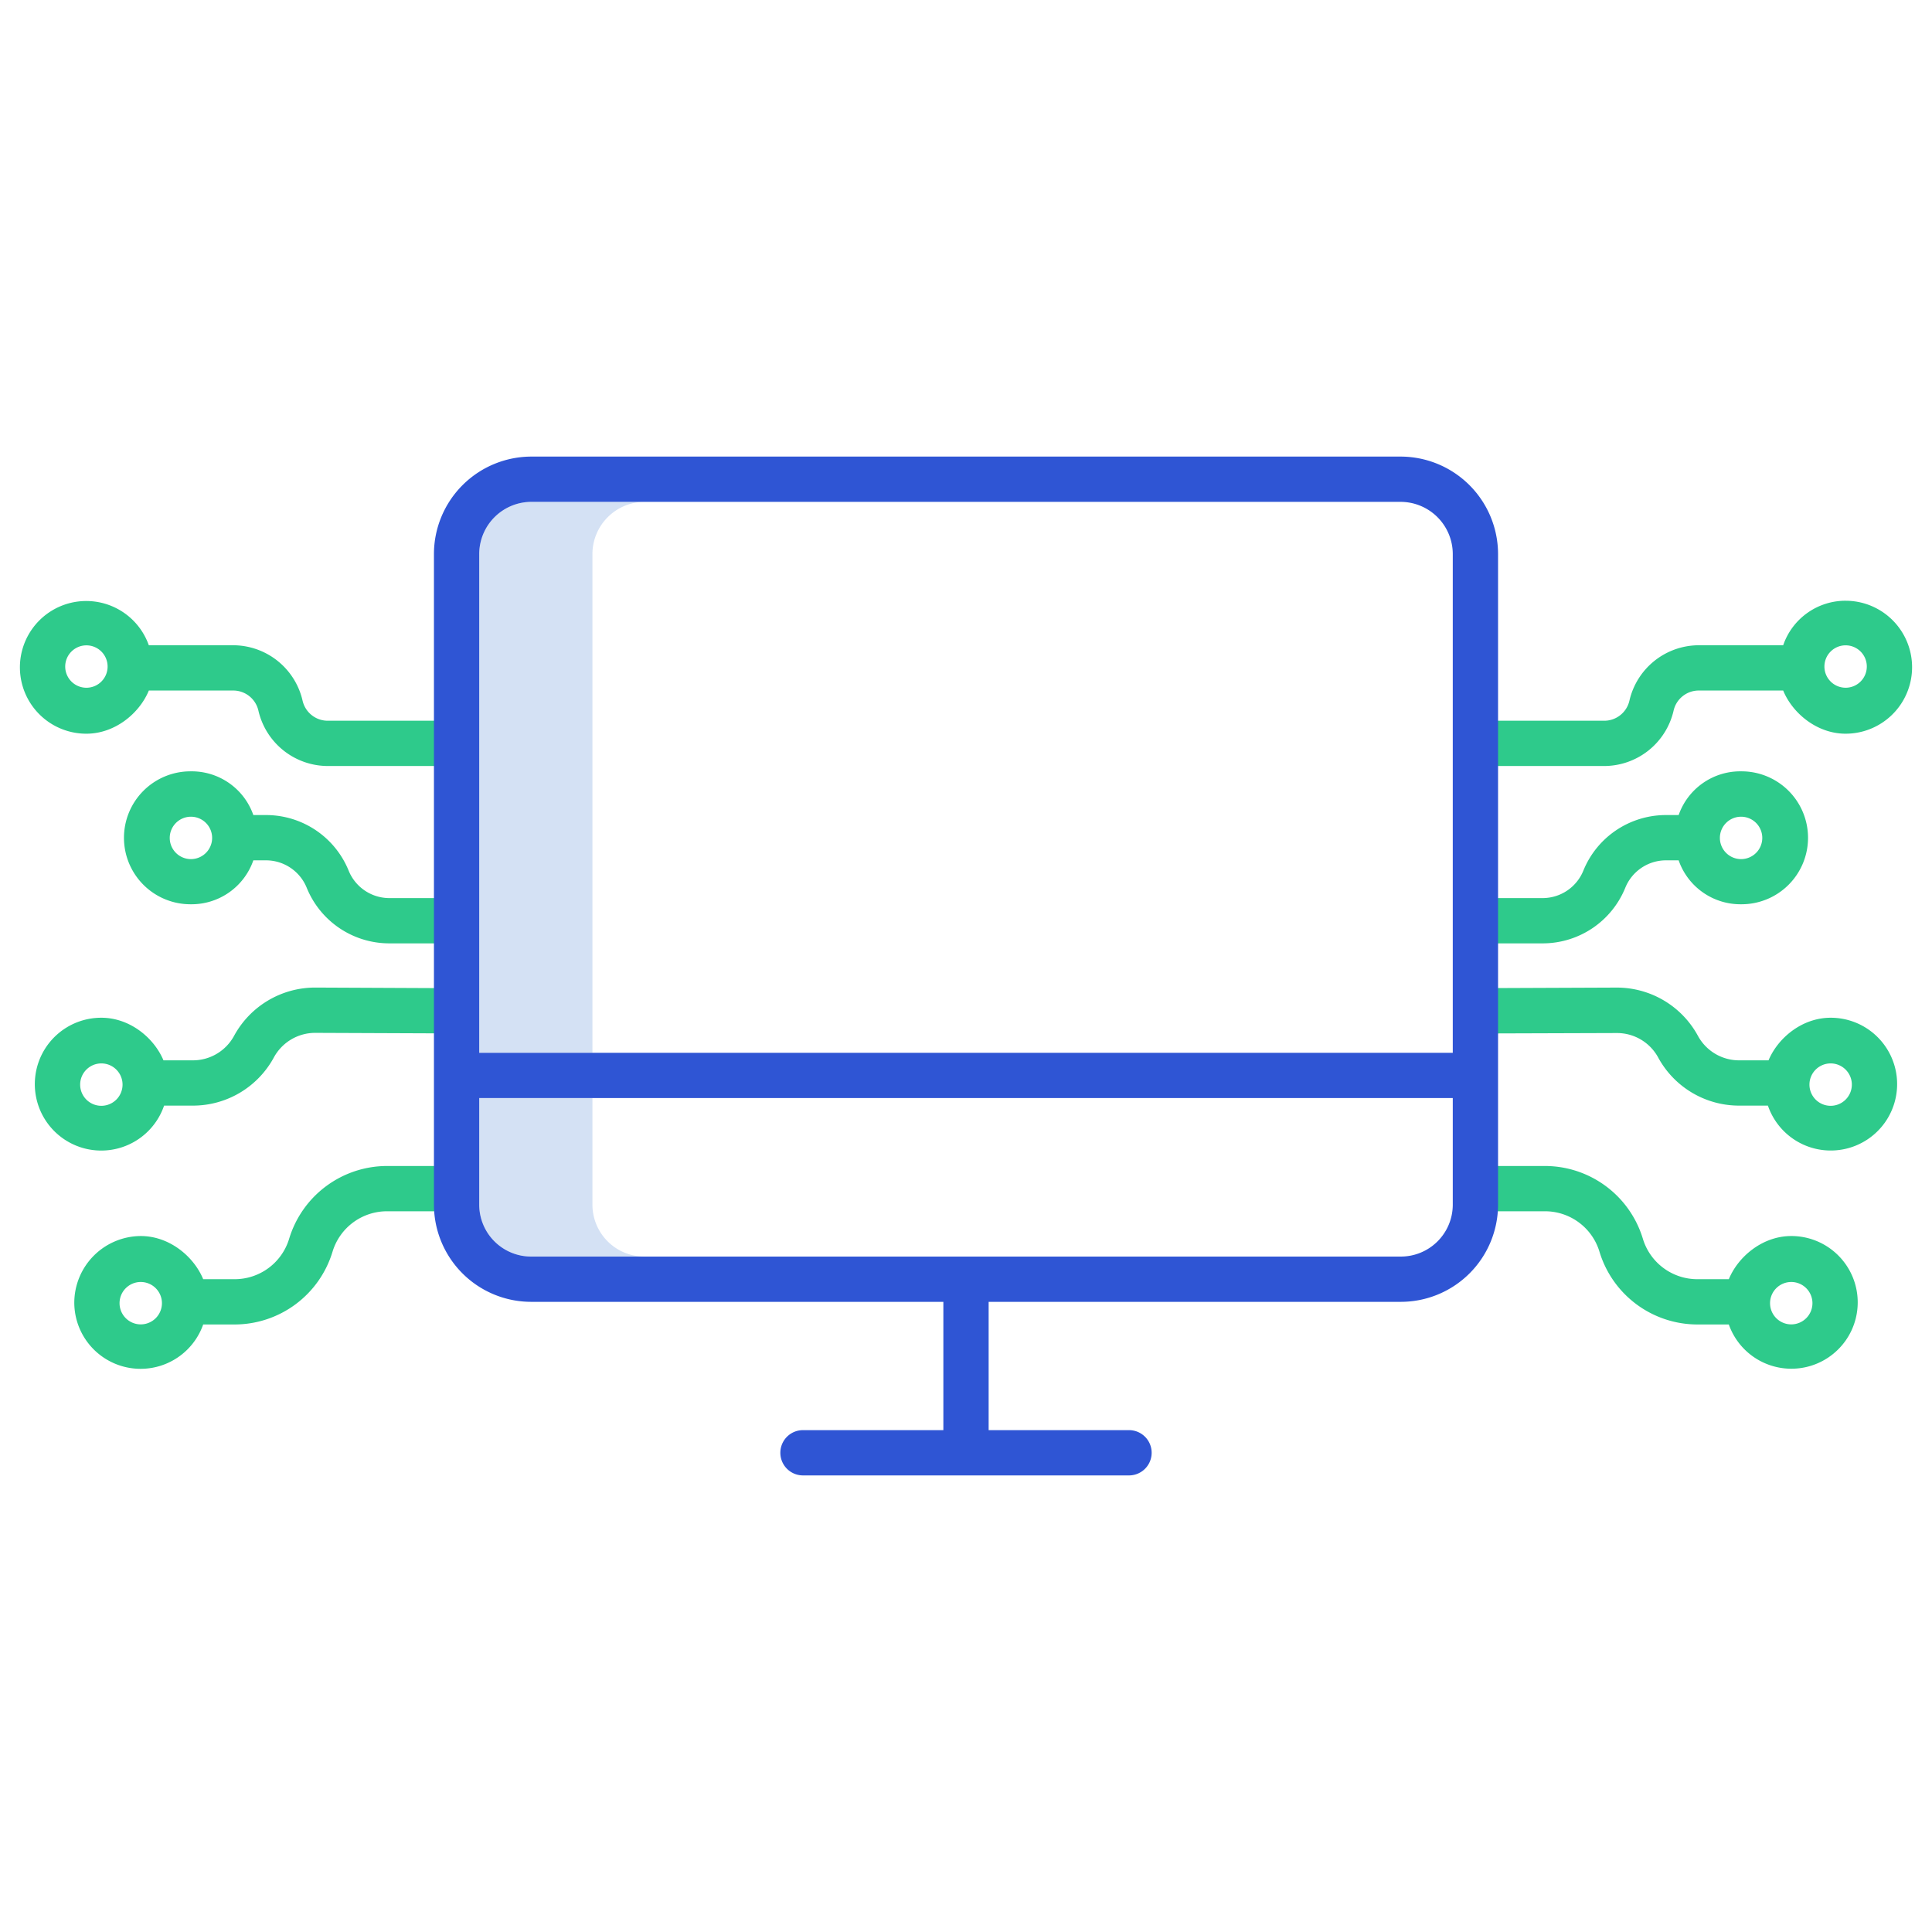
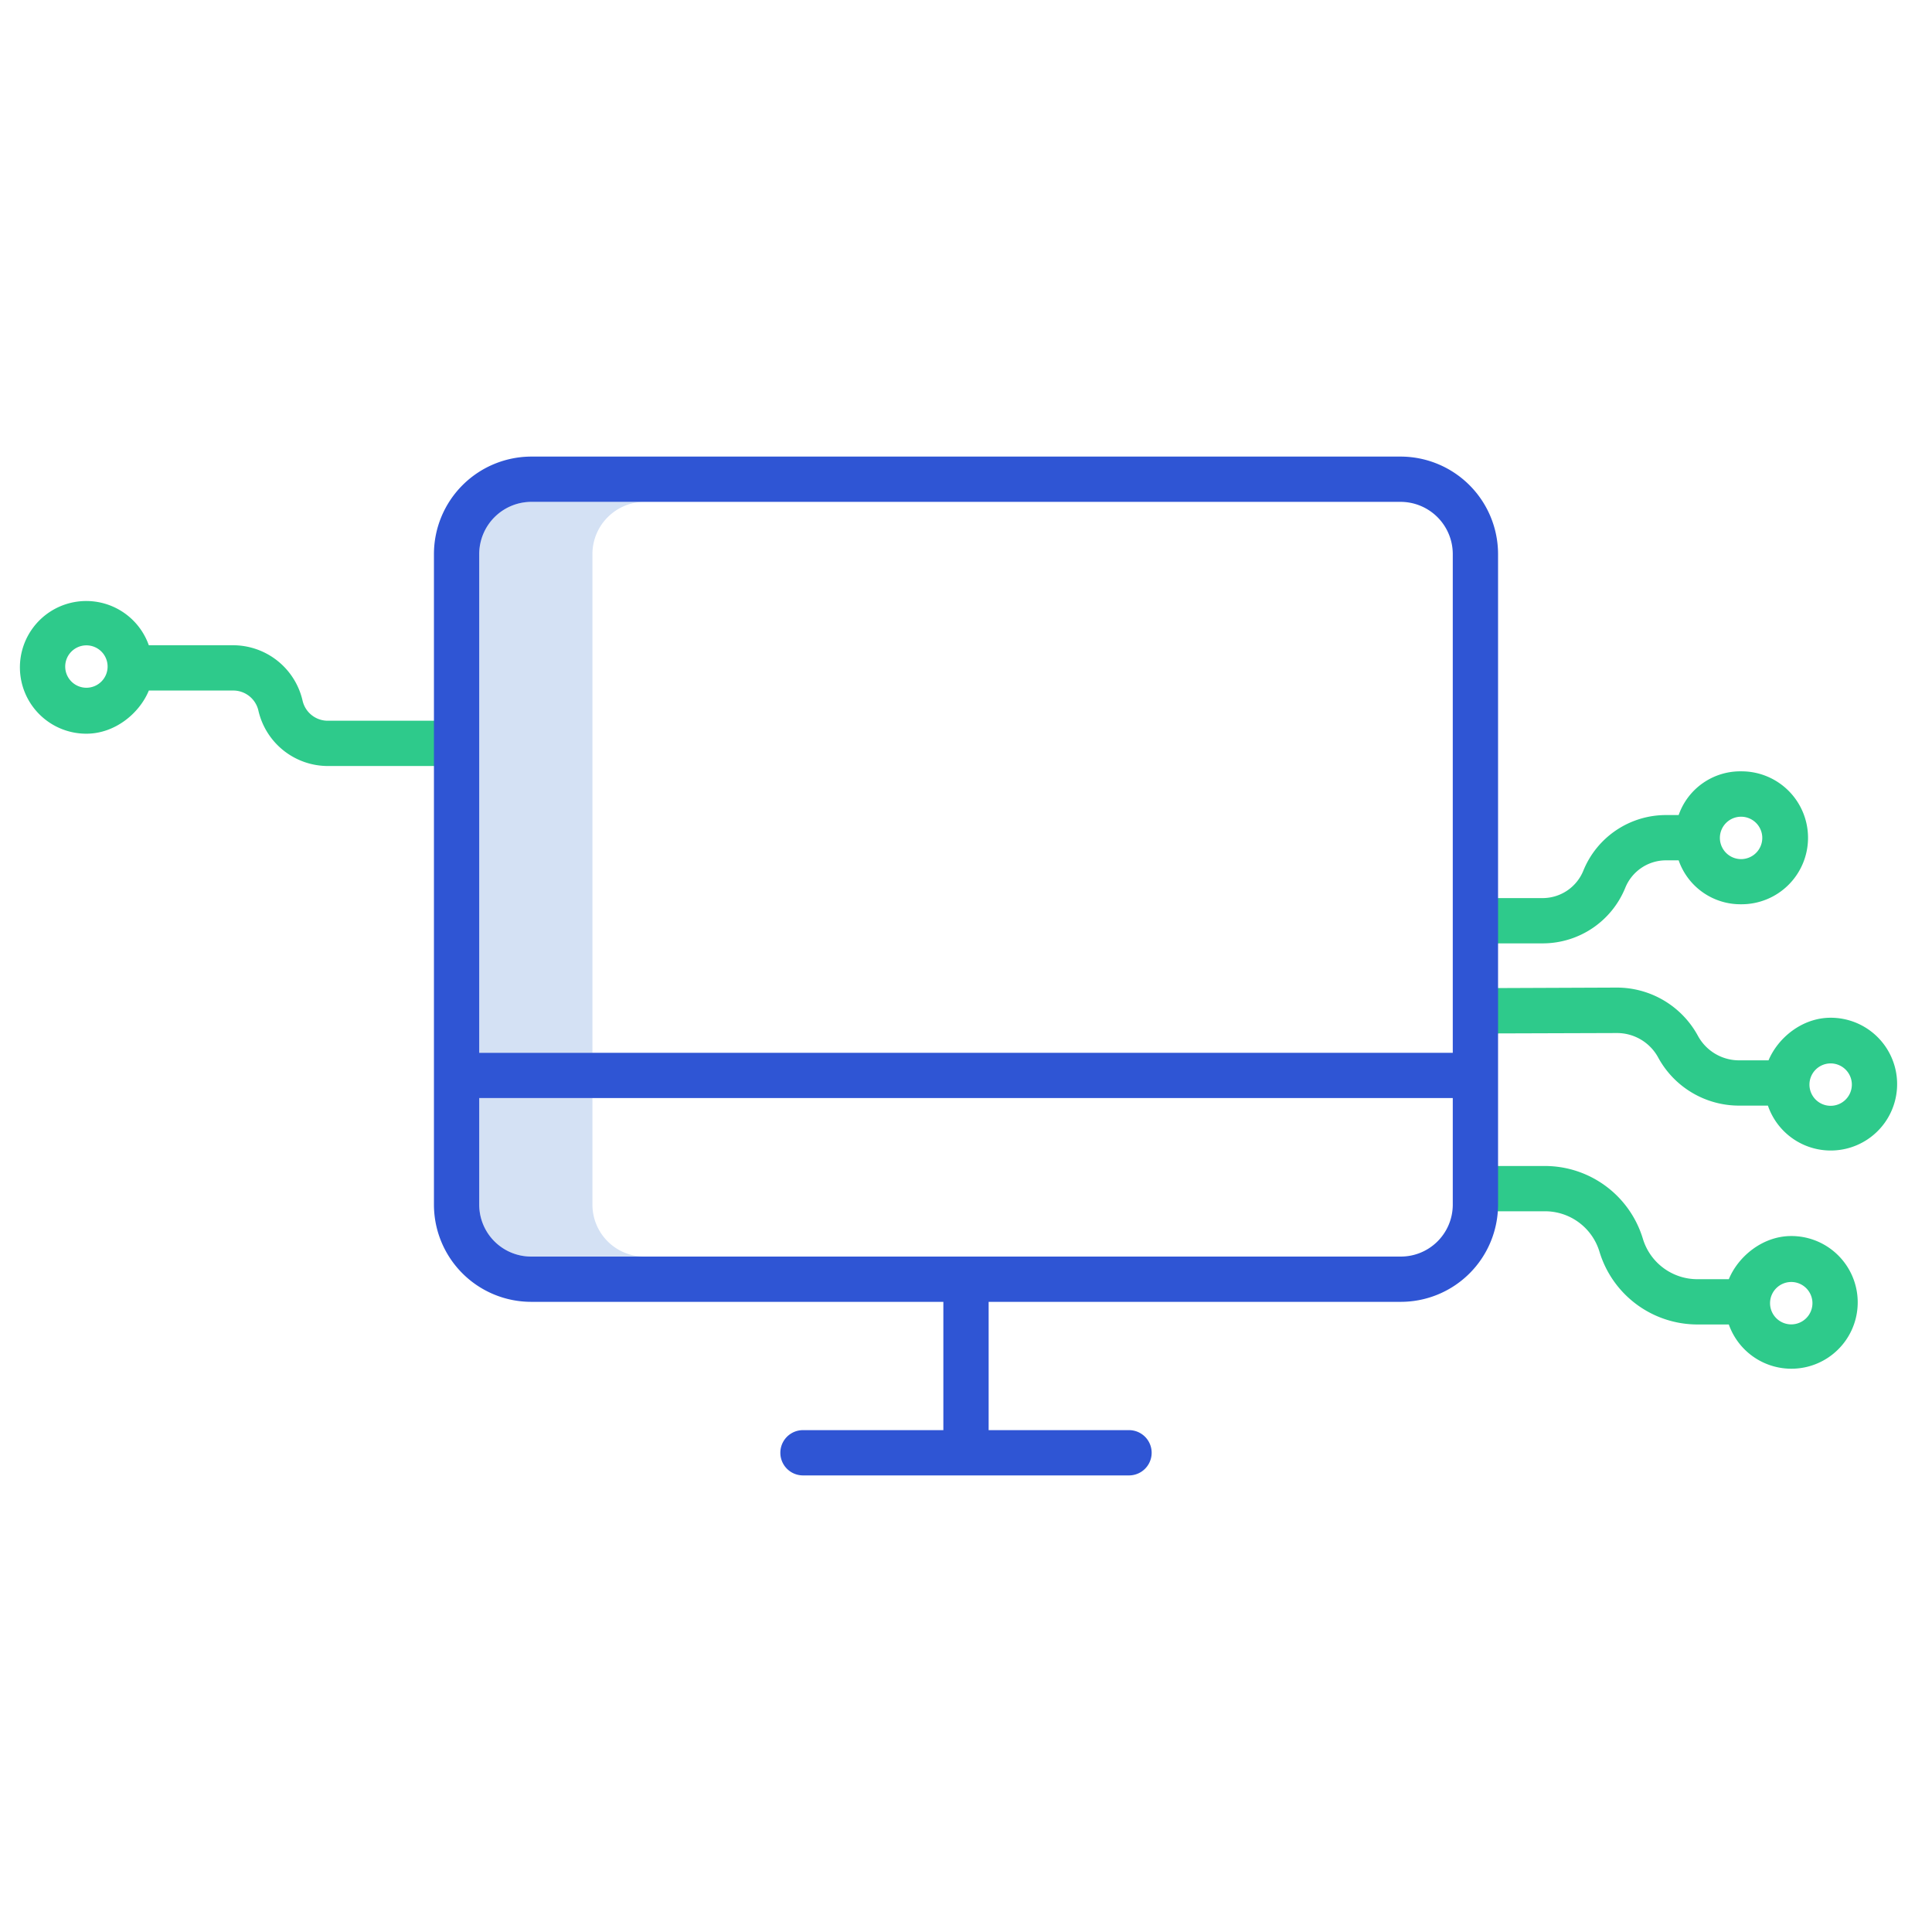
<svg xmlns="http://www.w3.org/2000/svg" id="Layer_1" data-name="Layer 1" viewBox="0 0 512 512" width="512" height="512">
  <title>Computer</title>
  <path d="M171,133H141a13.846,13.846,0,0,0-14,13.8V279h30V146.8A13.846,13.846,0,0,1,171,133Z" style="fill:#d4e1f4" />
  <path d="M157,319.3V291H127v28.3A13.762,13.762,0,0,0,141,333h30A13.762,13.762,0,0,1,157,319.3Z" style="fill:#d4e1f4" />
  <path d="M409.072,238H389v12h20.072A23.618,23.618,0,0,0,430.7,235.308,11.655,11.655,0,0,1,441.242,228h3.619A17.333,17.333,0,0,0,461.4,239.638a17.614,17.614,0,1,0,0-35.227A17.289,17.289,0,0,0,444.861,216h-3.619a23.621,23.621,0,0,0-21.623,14.692A11.654,11.654,0,0,1,409.072,238Zm46.715-15.944a5.617,5.617,0,1,1,5.617,5.617A5.624,5.624,0,0,1,455.787,222.056Z" style="fill:#2eca8b" />
-   <path d="M62.016,274.535A12.414,12.414,0,0,1,51,281H43.32c-2.522-6-8.94-11.289-16.461-11.289A17.6,17.6,0,1,0,43.483,293H51a24.4,24.4,0,0,0,21.573-12.761,12.456,12.456,0,0,1,11-6.518l39.688.159.039-11.987-39.707-.178A24.453,24.453,0,0,0,62.016,274.535ZM26.859,293.05a5.617,5.617,0,1,1,5.618-5.617A5.624,5.624,0,0,1,26.859,293.05Z" style="fill:#2eca8b" />
  <path d="M22.9,194.438c7.6,0,14.08-5.438,16.542-11.438H61.582a6.848,6.848,0,0,1,6.887,5.274A18.912,18.912,0,0,0,87.083,203H123V191H87.083a6.849,6.849,0,0,1-6.888-5.274A18.911,18.911,0,0,0,61.582,171H39.437A17.582,17.582,0,1,0,22.9,194.438Zm0-23.413a5.617,5.617,0,1,1-5.618,5.617A5.623,5.623,0,0,1,22.9,171.025Z" style="fill:#2eca8b" />
-   <path d="M76.619,328.306A15.077,15.077,0,0,1,62.072,339H53.846c-2.462-6-8.938-11.438-16.542-11.438a17.714,17.714,0,0,0-17.617,17.707A17.576,17.576,0,0,0,53.846,351h8.226a27.143,27.143,0,0,0,26.059-19.307A15.075,15.075,0,0,1,102.678,321H123V309H102.678A27.141,27.141,0,0,0,76.619,328.306ZM37.3,350.975a5.617,5.617,0,1,1,5.616-5.617A5.622,5.622,0,0,1,37.3,350.975Z" style="fill:#2eca8b" />
-   <path d="M92.381,230.692A23.621,23.621,0,0,0,70.758,216H67.139A17.289,17.289,0,0,0,50.6,204.411a17.614,17.614,0,1,0,0,35.227A17.333,17.333,0,0,0,67.139,228h3.619A11.655,11.655,0,0,1,81.3,235.308,23.618,23.618,0,0,0,102.928,250H123V238H102.928A11.654,11.654,0,0,1,92.381,230.692ZM50.6,227.673a5.617,5.617,0,1,1,5.617-5.617A5.623,5.623,0,0,1,50.6,227.673Z" style="fill:#2eca8b" />
  <path d="M485.141,269.711C477.62,269.711,471.2,275,468.68,281H461a12.416,12.416,0,0,1-11.017-6.465,24.452,24.452,0,0,0-21.592-12.814l-39.688.159.039,12.013,39.668-.126a12.415,12.415,0,0,1,11.016,6.468A24.4,24.4,0,0,0,461,293h7.517a17.594,17.594,0,1,0,16.624-23.289Zm0,23.339a5.617,5.617,0,1,1,5.617-5.617A5.624,5.624,0,0,1,485.141,293.05Z" style="fill:#2eca8b" />
-   <path d="M474.7,327.562c-7.6,0-14.08,5.438-16.542,11.438h-8.226a15.078,15.078,0,0,1-14.547-10.693A27.141,27.141,0,0,0,409.322,309H389v12h20.322a15.075,15.075,0,0,1,14.547,10.693A27.143,27.143,0,0,0,449.928,351h8.226A17.582,17.582,0,1,0,474.7,327.562Zm0,23.413a5.617,5.617,0,1,1,5.617-5.617A5.623,5.623,0,0,1,474.7,350.975Z" style="fill:#2eca8b" />
-   <path d="M489.105,159.2A17.471,17.471,0,0,0,472.563,171H450.418a18.911,18.911,0,0,0-18.613,14.726A6.849,6.849,0,0,1,424.917,191H389v12h35.917a18.912,18.912,0,0,0,18.614-14.726A6.848,6.848,0,0,1,450.418,183h22.145c2.462,6,8.938,11.438,16.542,11.438a17.617,17.617,0,1,0,0-35.234Zm0,23.054a5.617,5.617,0,1,1,5.618-5.616A5.623,5.623,0,0,1,489.105,182.258Z" style="fill:#2eca8b" />
+   <path d="M474.7,327.562c-7.6,0-14.08,5.438-16.542,11.438h-8.226a15.078,15.078,0,0,1-14.547-10.693A27.141,27.141,0,0,0,409.322,309H389v12h20.322a15.075,15.075,0,0,1,14.547,10.693A27.143,27.143,0,0,0,449.928,351h8.226A17.582,17.582,0,1,0,474.7,327.562Zm0,23.413a5.617,5.617,0,1,1,5.617-5.617A5.623,5.623,0,0,1,474.7,350.975" style="fill:#2eca8b" />
  <path d="M397,146.8A25.859,25.859,0,0,0,371,121H141a25.859,25.859,0,0,0-26,25.8V319.3A25.775,25.775,0,0,0,141,345H250v34H212.8a6,6,0,1,0,0,12h86.4a6,6,0,1,0,0-12H262V345H371a25.775,25.775,0,0,0,26-25.7ZM141,133H371a13.846,13.846,0,0,1,14,13.8V279H127V146.8A13.846,13.846,0,0,1,141,133ZM371,333H141a13.762,13.762,0,0,1-14-13.7V291H385v28.3A13.762,13.762,0,0,1,371,333Z" style="fill:#2f55d4" />
</svg>